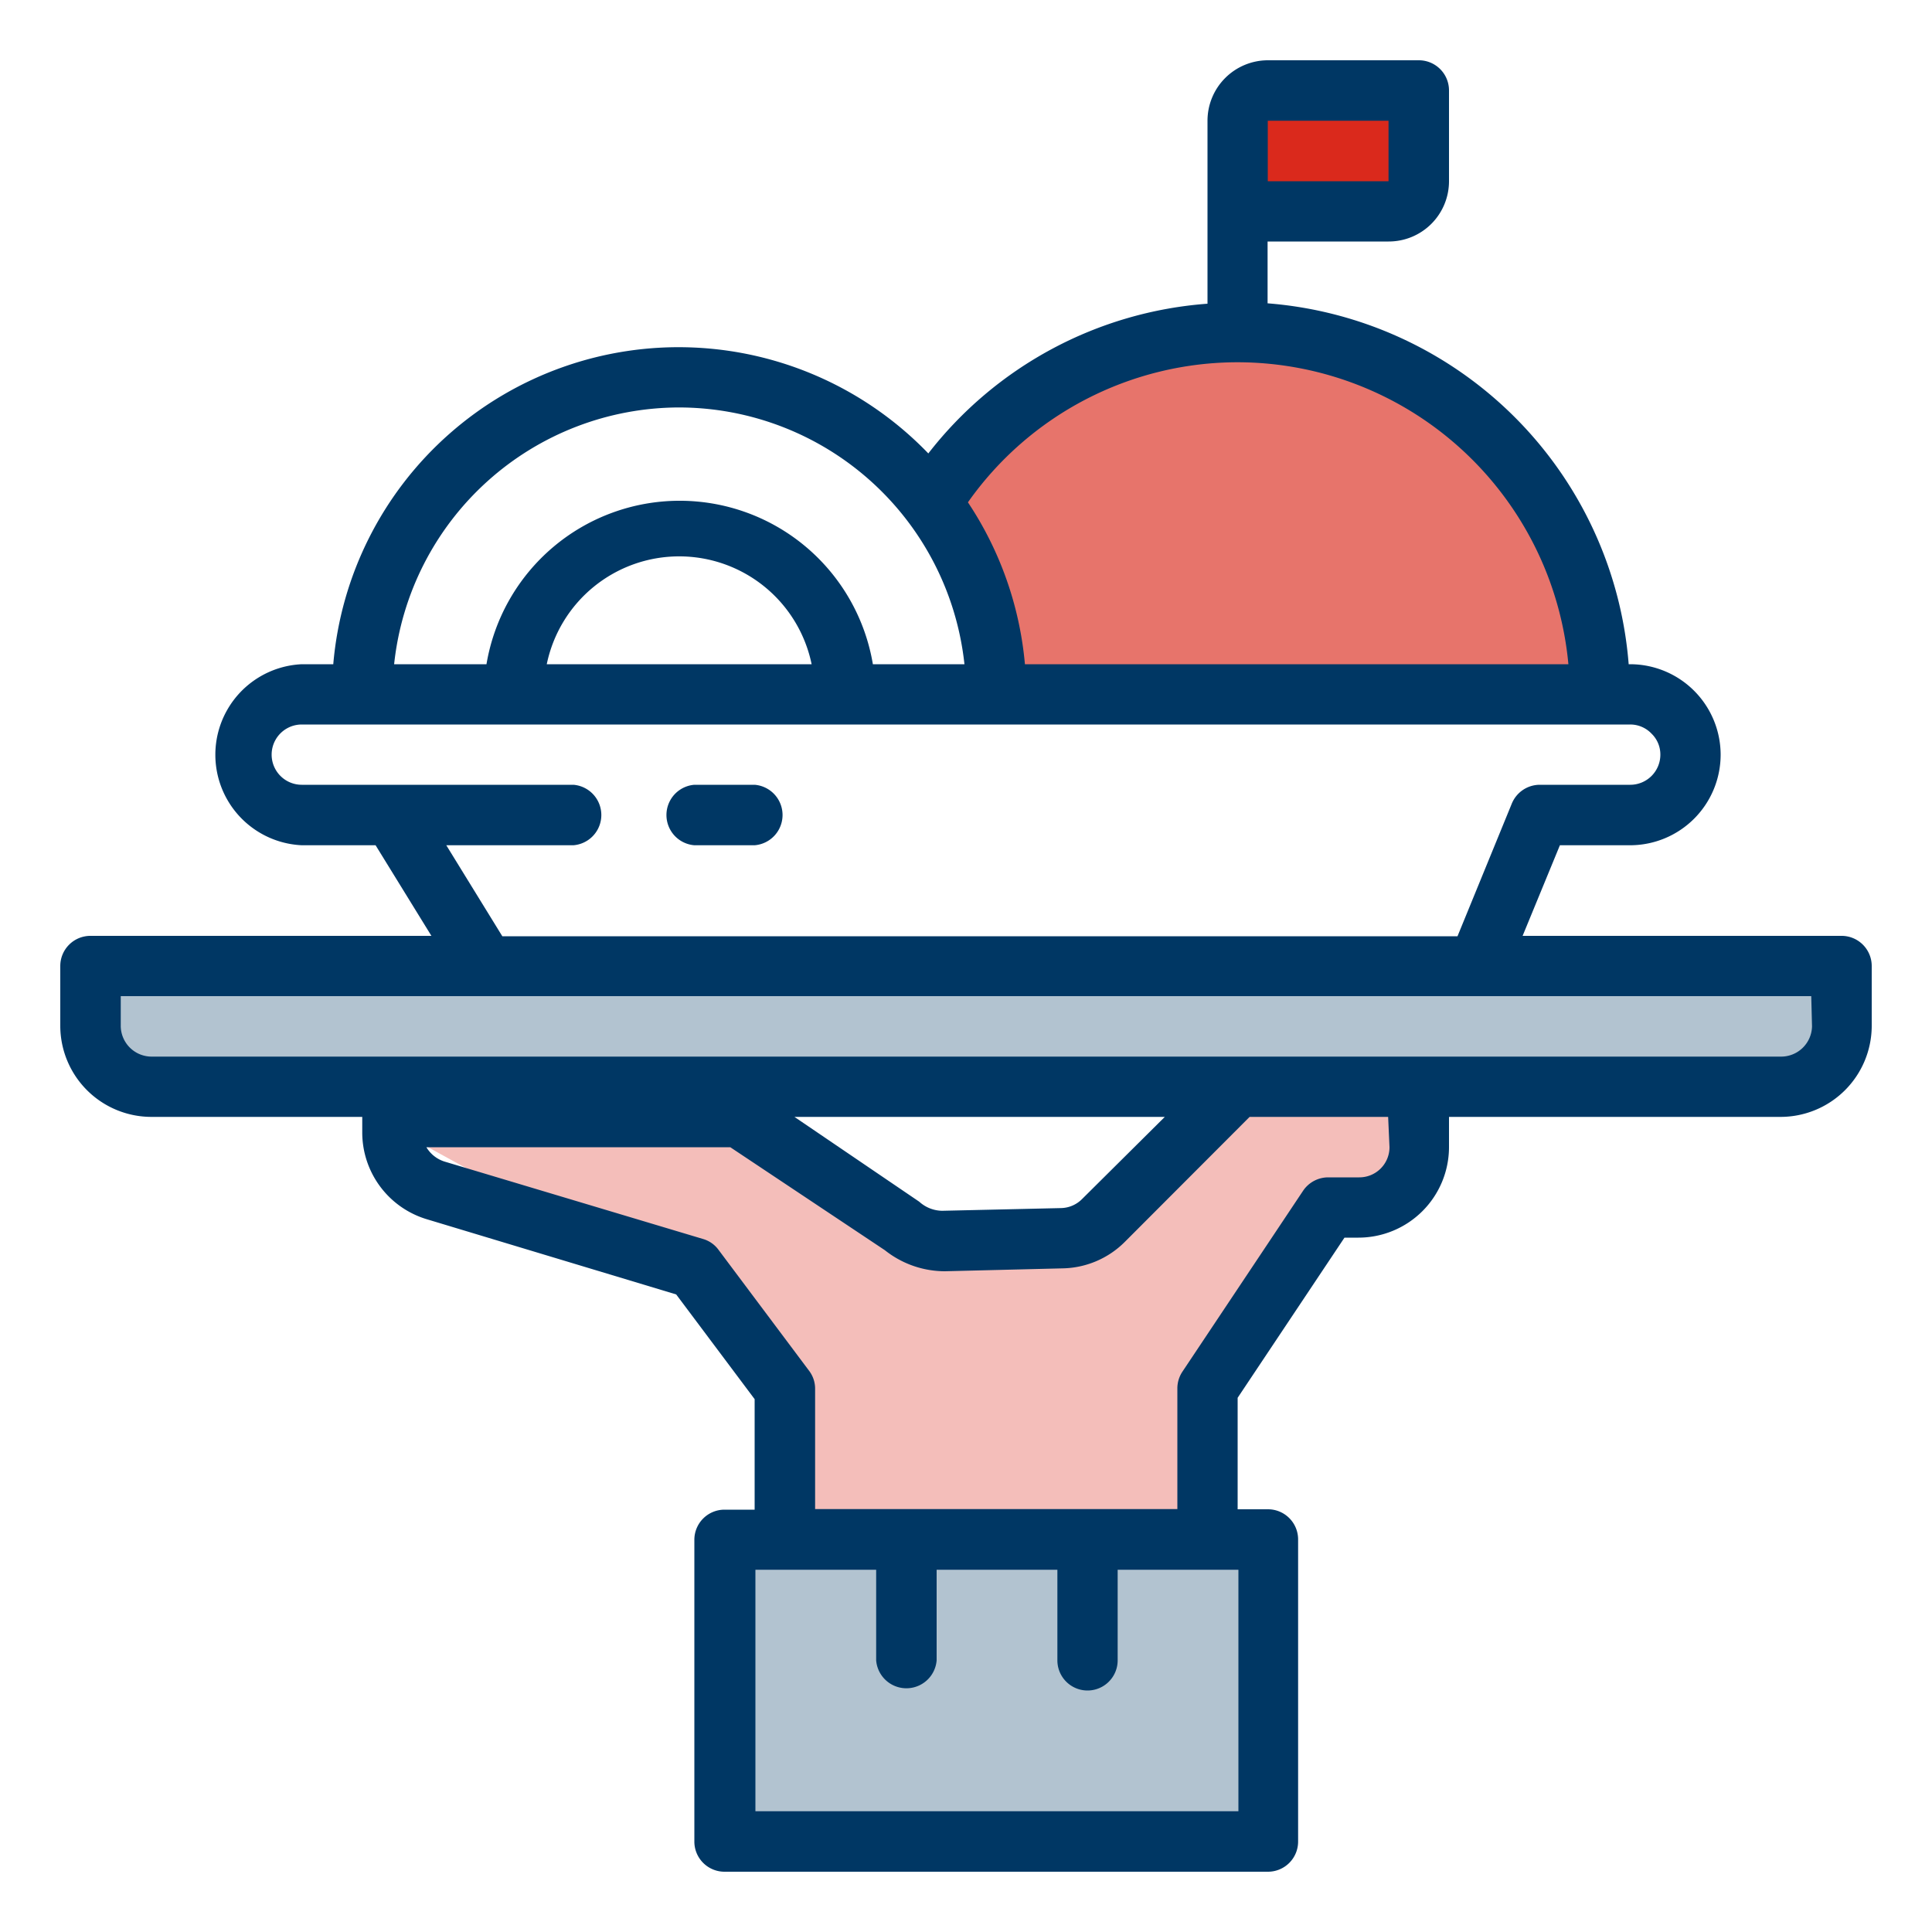
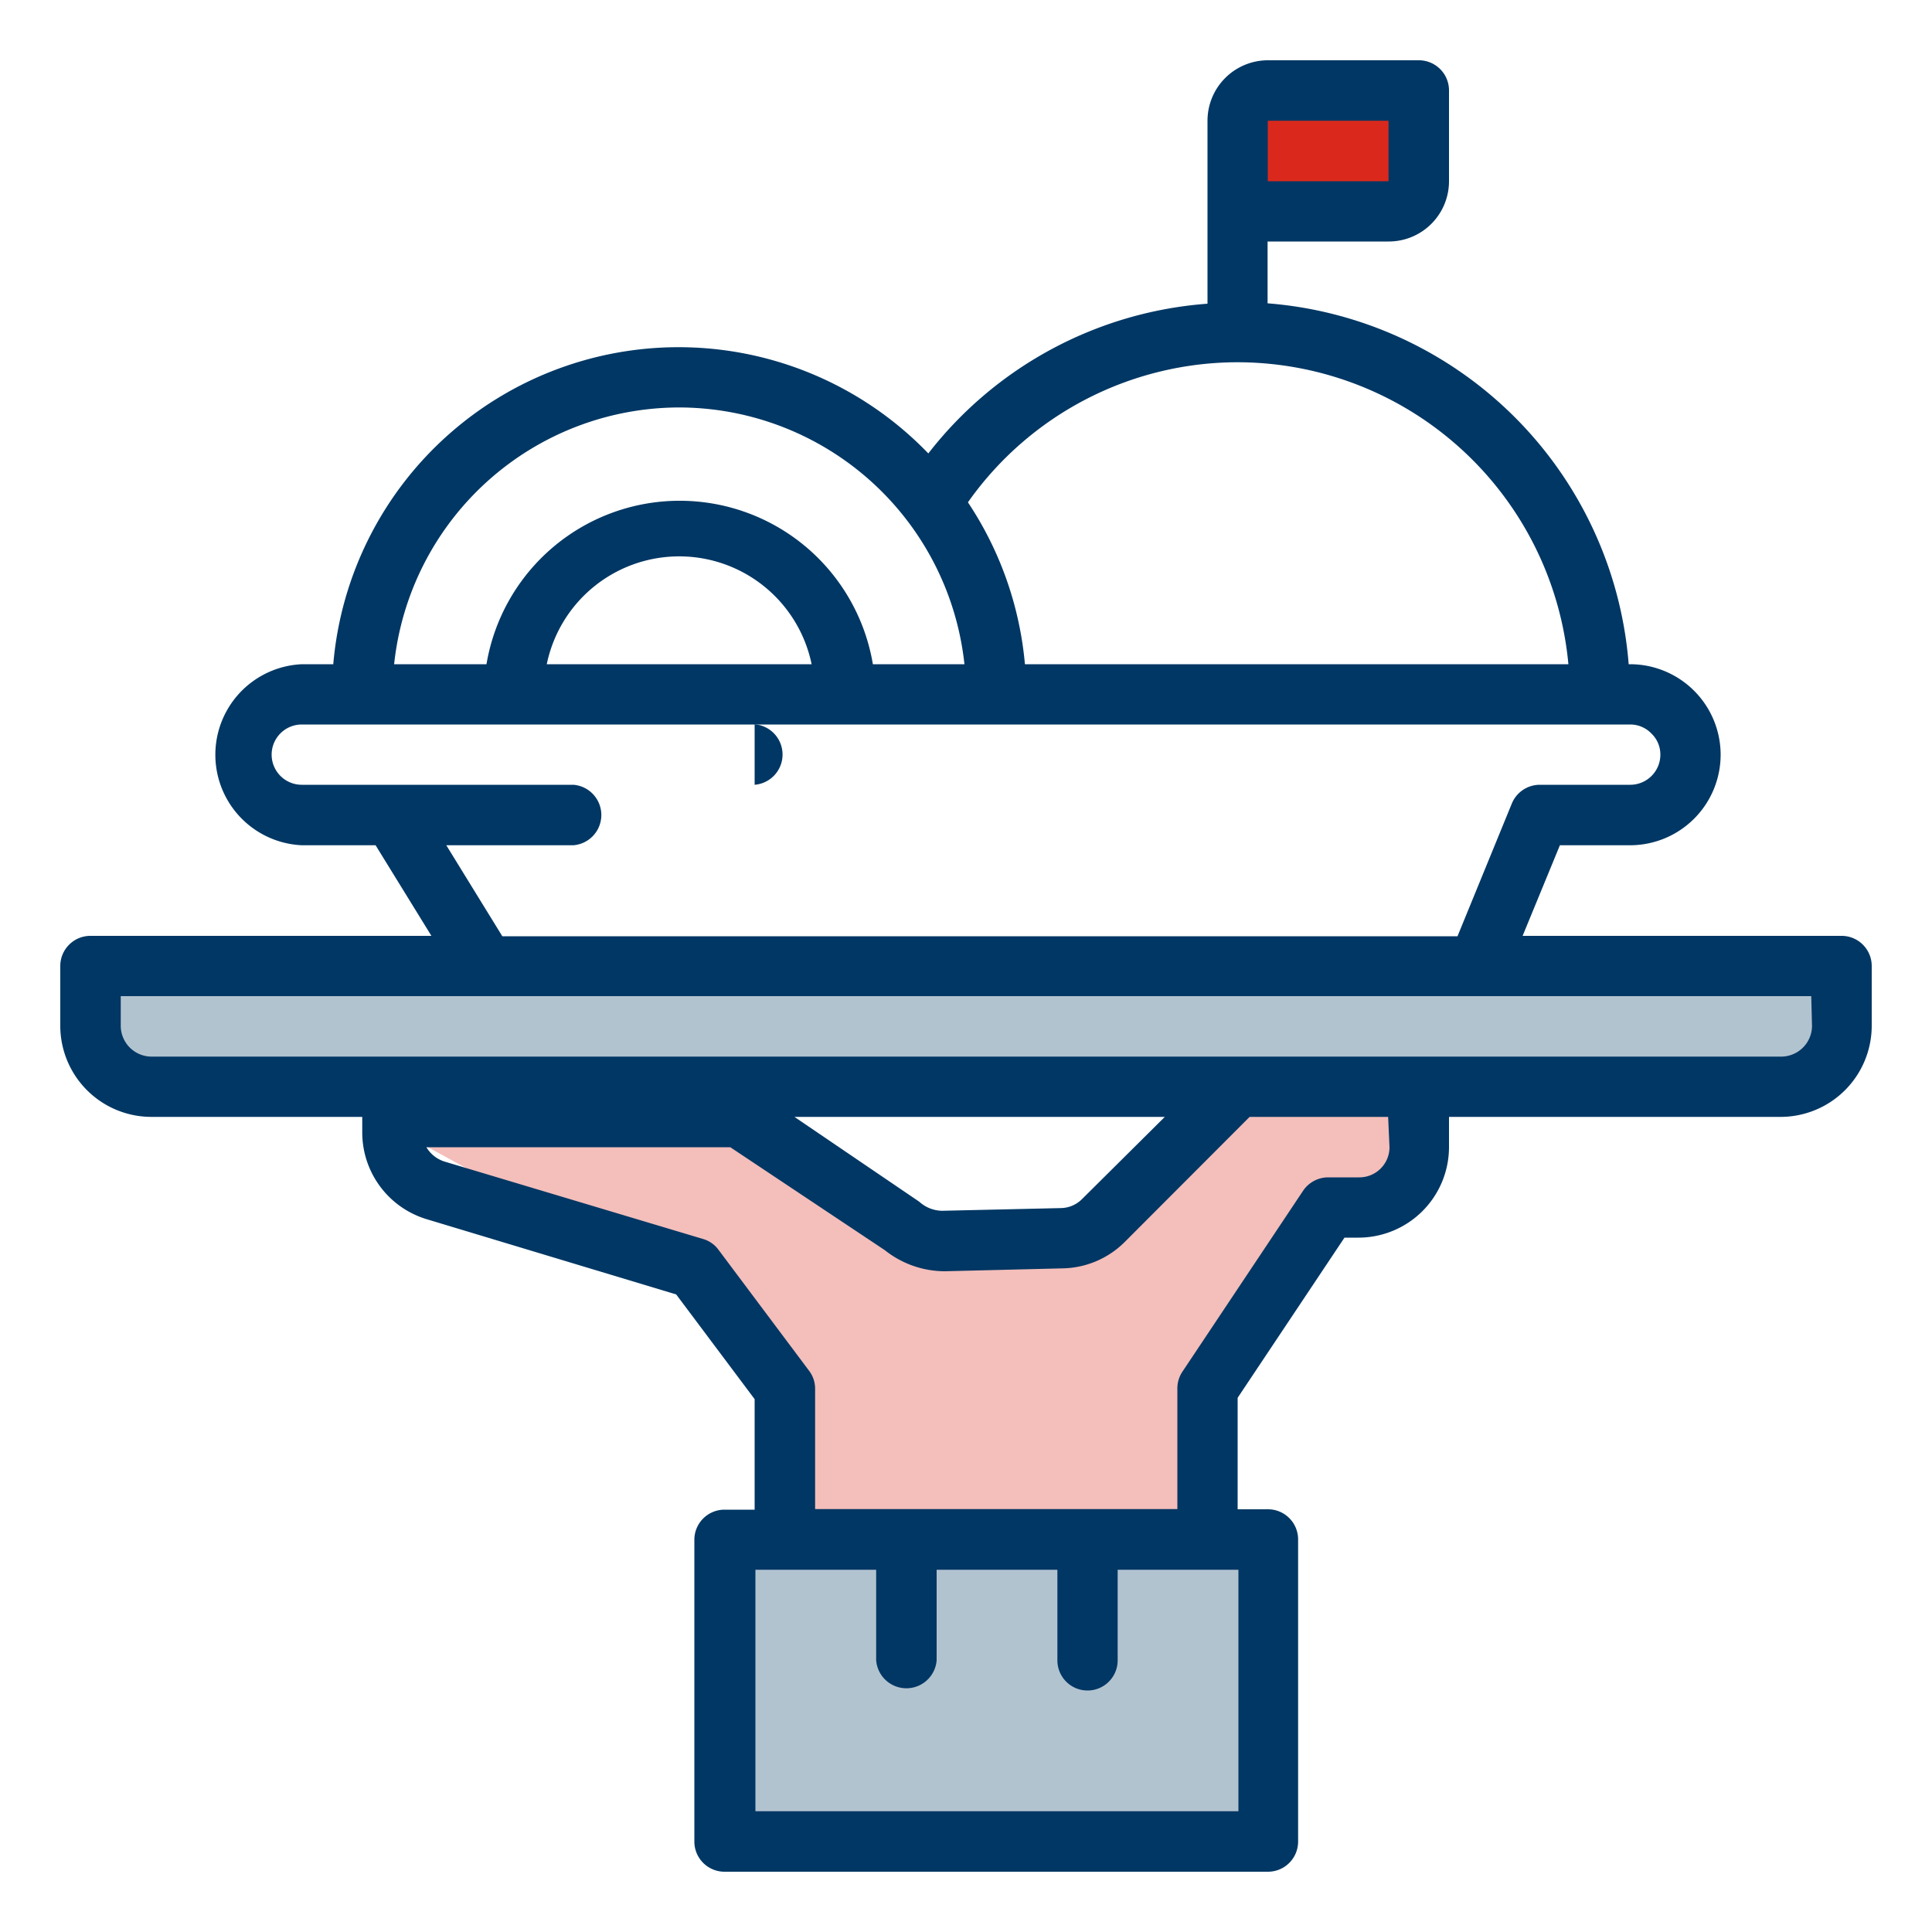
<svg xmlns="http://www.w3.org/2000/svg" id="Layer_1" data-name="Layer 1" viewBox="0 0 100 100">
  <defs>
    <style>.cls-1{fill:#e7746b;}.cls-2{fill:#f4beba;}.cls-3{fill:#b2c3d0;}.cls-4{fill:#da291c;}.cls-5{fill:#003764;}</style>
  </defs>
-   <path class="cls-1" d="M64,18a18.1,18.1,0,0,0-15.22,8.15A15.72,15.72,0,0,1,52.12,36H82c0-.22,0-.44,0-.66C82,25.76,74,18,64,18Z" />
  <polygon class="cls-2" points="20.75 58.61 36 66.97 40.06 72.4 40.06 78.13 61.94 78.13 62.2 71.01 68.45 61.63 74 61.66 74.45 57.11 64 57 57 63 47.1 63.54 39.42 57.81 22.35 57.11 20.75 58.61" />
  <rect class="cls-3" x="38" y="81" width="28" height="14" />
  <rect class="cls-3" x="6" y="50" width="88" height="7" />
  <rect class="cls-4" x="64" y="5" width="9" height="5" />
  <path class="cls-5" d="M95.31,48.44H78.81l1.93-4.69h3.64a4.69,4.69,0,0,0,4.68-4.69,4.69,4.69,0,0,0-4.68-4.68H84.3A20.34,20.34,0,0,0,65.61,15.7s0,0,0-.08V12.5h6.26A3.12,3.12,0,0,0,75,9.38V4.69a1.56,1.56,0,0,0-1.56-1.57H65.62A3.13,3.13,0,0,0,62.5,6.25v9.37s0,.07,0,.1a20.17,20.17,0,0,0-14.45,7.75,17.94,17.94,0,0,0-30.8,10.91H15.62a4.69,4.69,0,0,0,0,9.37h3.82l2.89,4.69H4.69A1.56,1.56,0,0,0,3.12,50v3.13a4.72,4.72,0,0,0,4.75,4.68H18.75v.8a4.69,4.69,0,0,0,3.35,4.5L35,67l4.06,5.42v5.72H37.5a1.56,1.56,0,0,0-1.56,1.57V95.31a1.56,1.56,0,0,0,1.56,1.57H65.63a1.56,1.56,0,0,0,1.56-1.57V79.69a1.56,1.56,0,0,0-1.56-1.57H64.06V72.35l5.53-8.29h.72A4.69,4.69,0,0,0,75,59.38V57.81H92.13a4.72,4.72,0,0,0,4.75-4.69V50A1.56,1.56,0,0,0,95.31,48.44ZM65.62,6.25h6.25V9.38H65.62Zm-1.56,12.5A17.22,17.22,0,0,1,81.18,34.38H53.05A18,18,0,0,0,50.1,26,17.09,17.09,0,0,1,64.06,18.75Zm-28.9,2.34A14.88,14.88,0,0,1,49.92,34.38H45.18a10.14,10.14,0,0,0-20,0H20.4A14.86,14.86,0,0,1,35.16,21.09ZM42,34.38H28.3a7,7,0,0,1,13.71,0Zm-18.9,9.37h6.58a1.57,1.57,0,0,0,0-3.13H15.62a1.56,1.56,0,0,1,0-3.12H84.38a1.52,1.52,0,0,1,1.11.48,1.5,1.5,0,0,1,.45,1.08,1.56,1.56,0,0,1-1.56,1.56H79.69a1.57,1.57,0,0,0-1.45,1l-2.8,6.84H26Zm41,50h-25V81.25h6.25v4.69a1.57,1.57,0,0,0,3.13,0V81.25h6.25v4.69a1.56,1.56,0,0,0,3.12,0V81.25h6.25Zm7.82-34.37a1.56,1.56,0,0,1-1.57,1.56H68.75a1.57,1.57,0,0,0-1.3.69L61.2,71a1.56,1.56,0,0,0-.26.87v6.24H42.19V71.88a1.53,1.53,0,0,0-.32-.94l-4.68-6.25a1.51,1.51,0,0,0-.8-.56L23,60.12a1.68,1.68,0,0,1-.93-.74H37.8l8,5.33a5,5,0,0,0,3.1,1.09L55,65.65a4.67,4.67,0,0,0,3.22-1.37l6.46-6.47h7.17Zm-30.8-1.57H60.29L56,62.07a1.58,1.58,0,0,1-1.08.46l-6.16.14a1.8,1.8,0,0,1-1.18-.47Zm52.67-4.69a1.6,1.6,0,0,1-1.62,1.57H7.87a1.6,1.6,0,0,1-1.62-1.57V51.56h87.5Z" />
-   <path class="cls-5" d="M39.06,40.62H35.94a1.57,1.57,0,0,0,0,3.13h3.12a1.57,1.57,0,0,0,0-3.13Z" />
+   <path class="cls-5" d="M39.06,40.62H35.94h3.12a1.57,1.57,0,0,0,0-3.13Z" />
</svg>